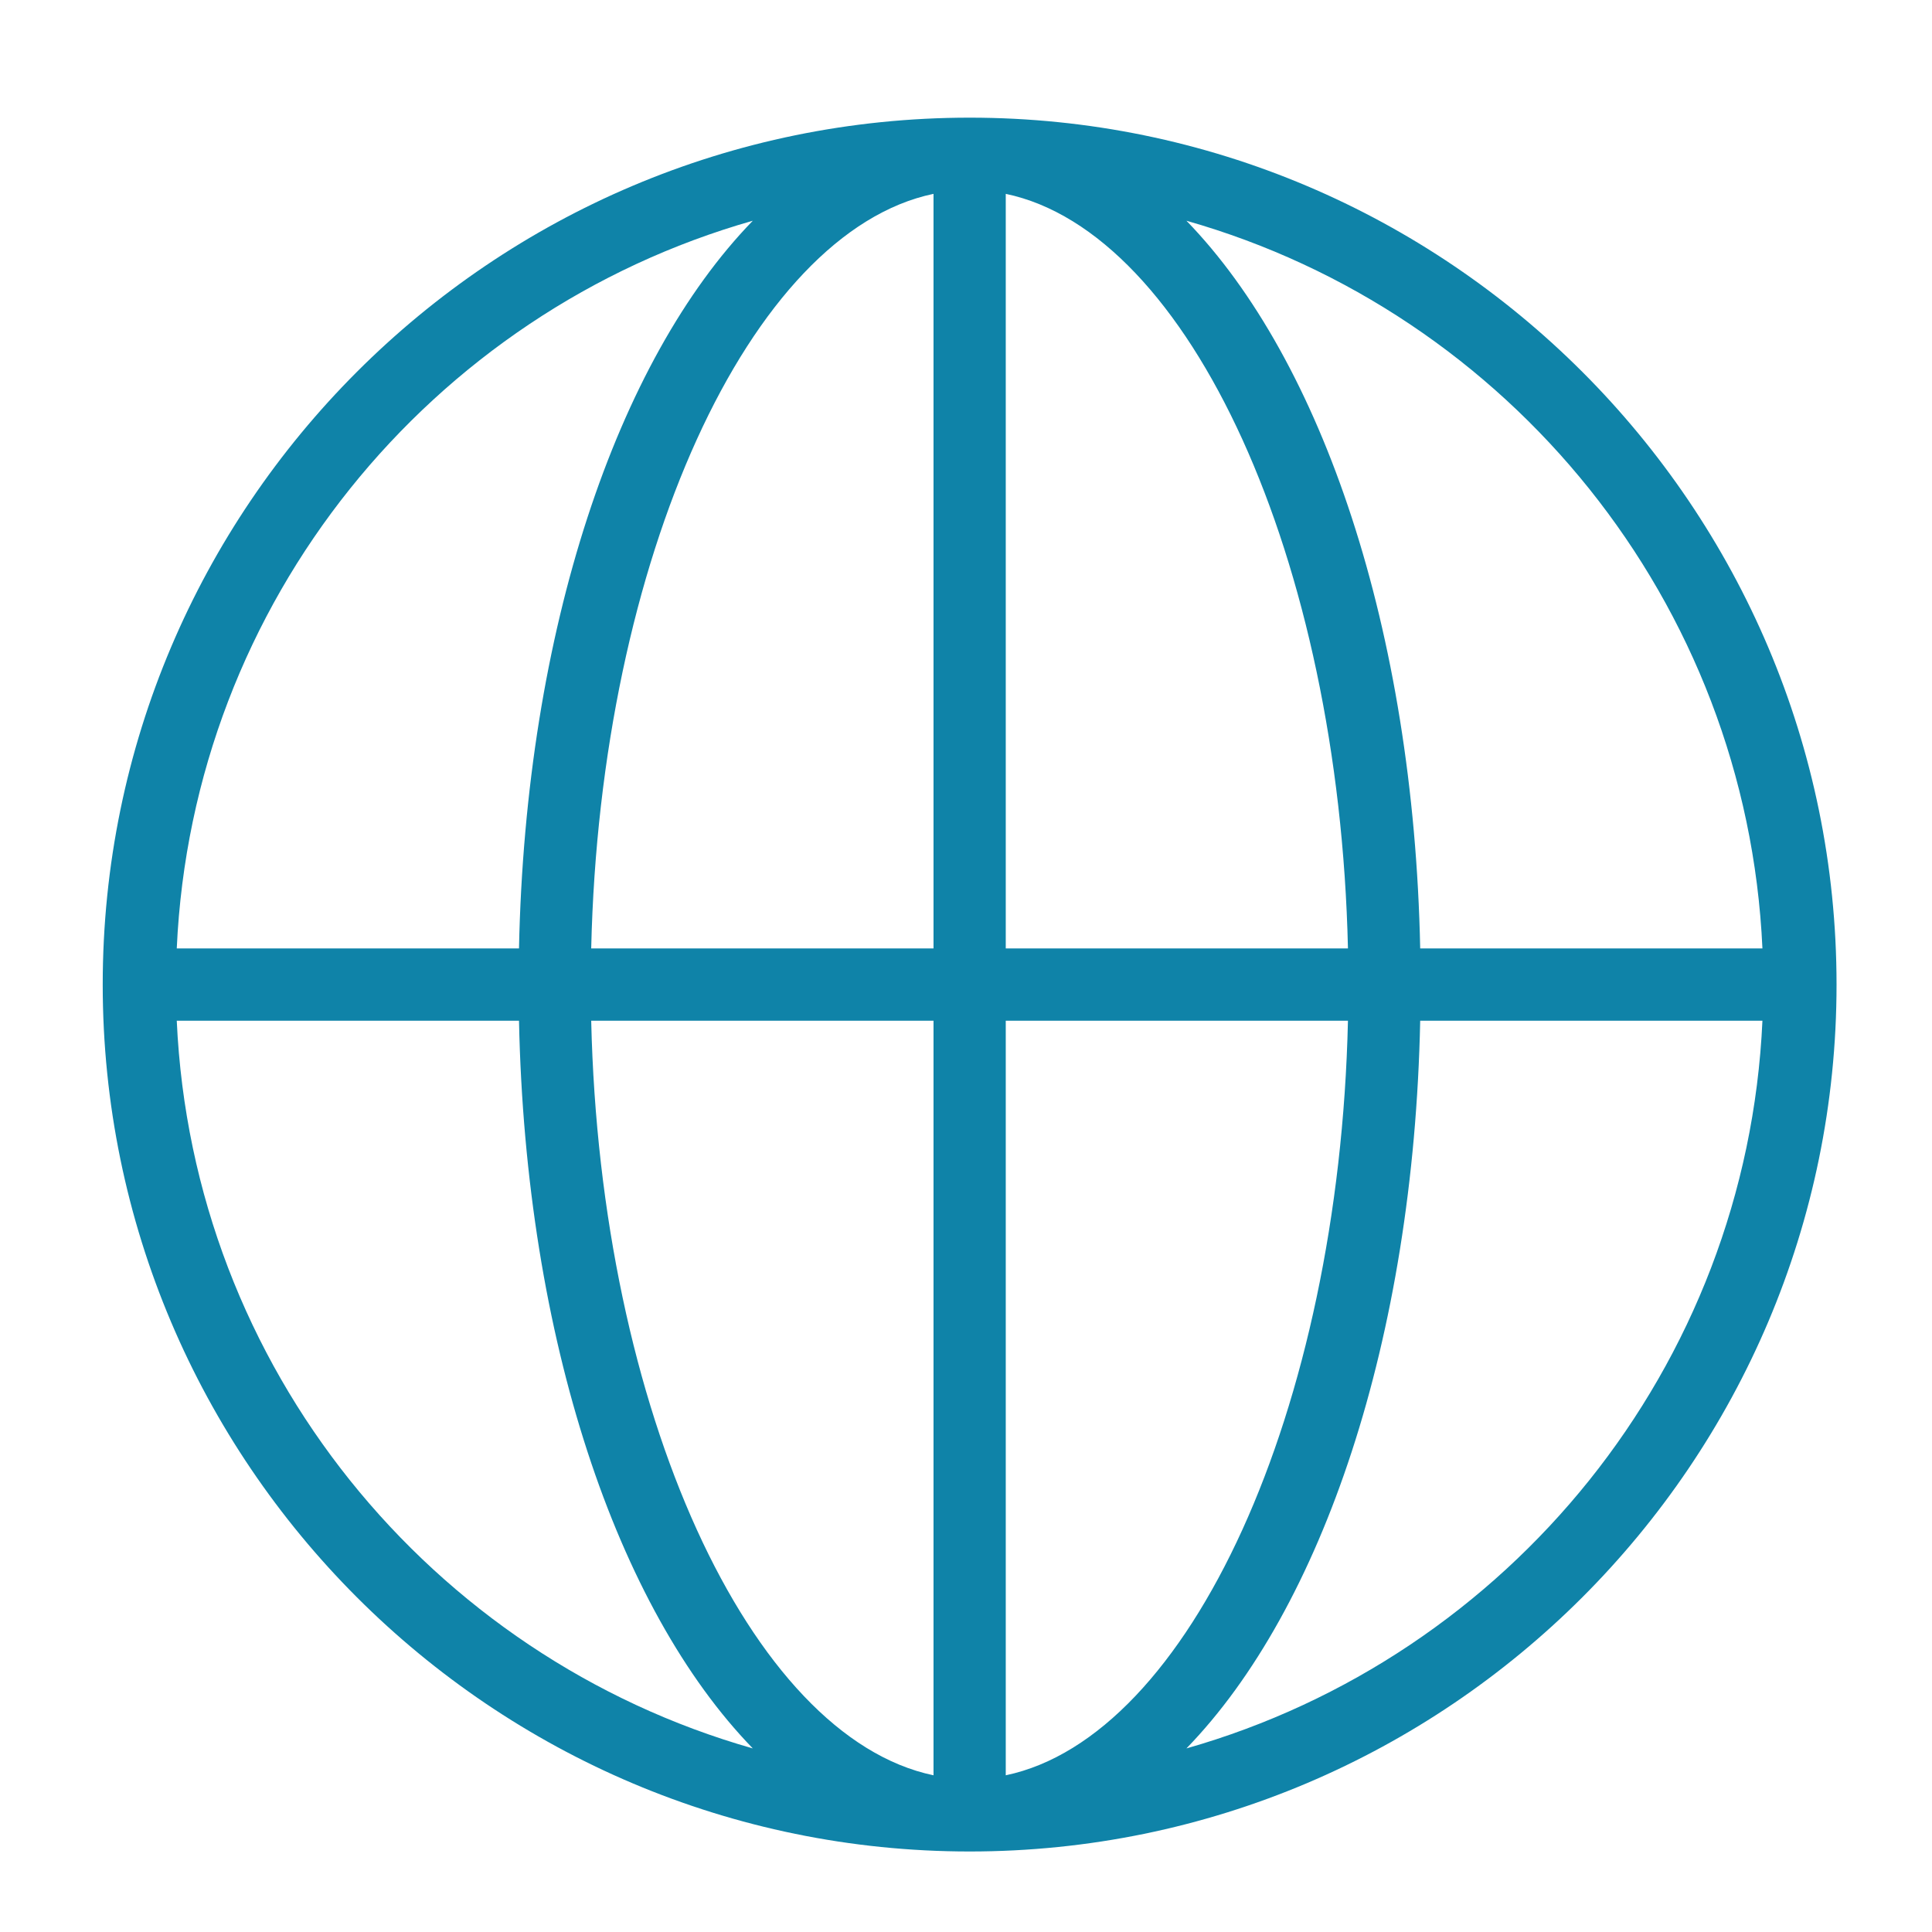
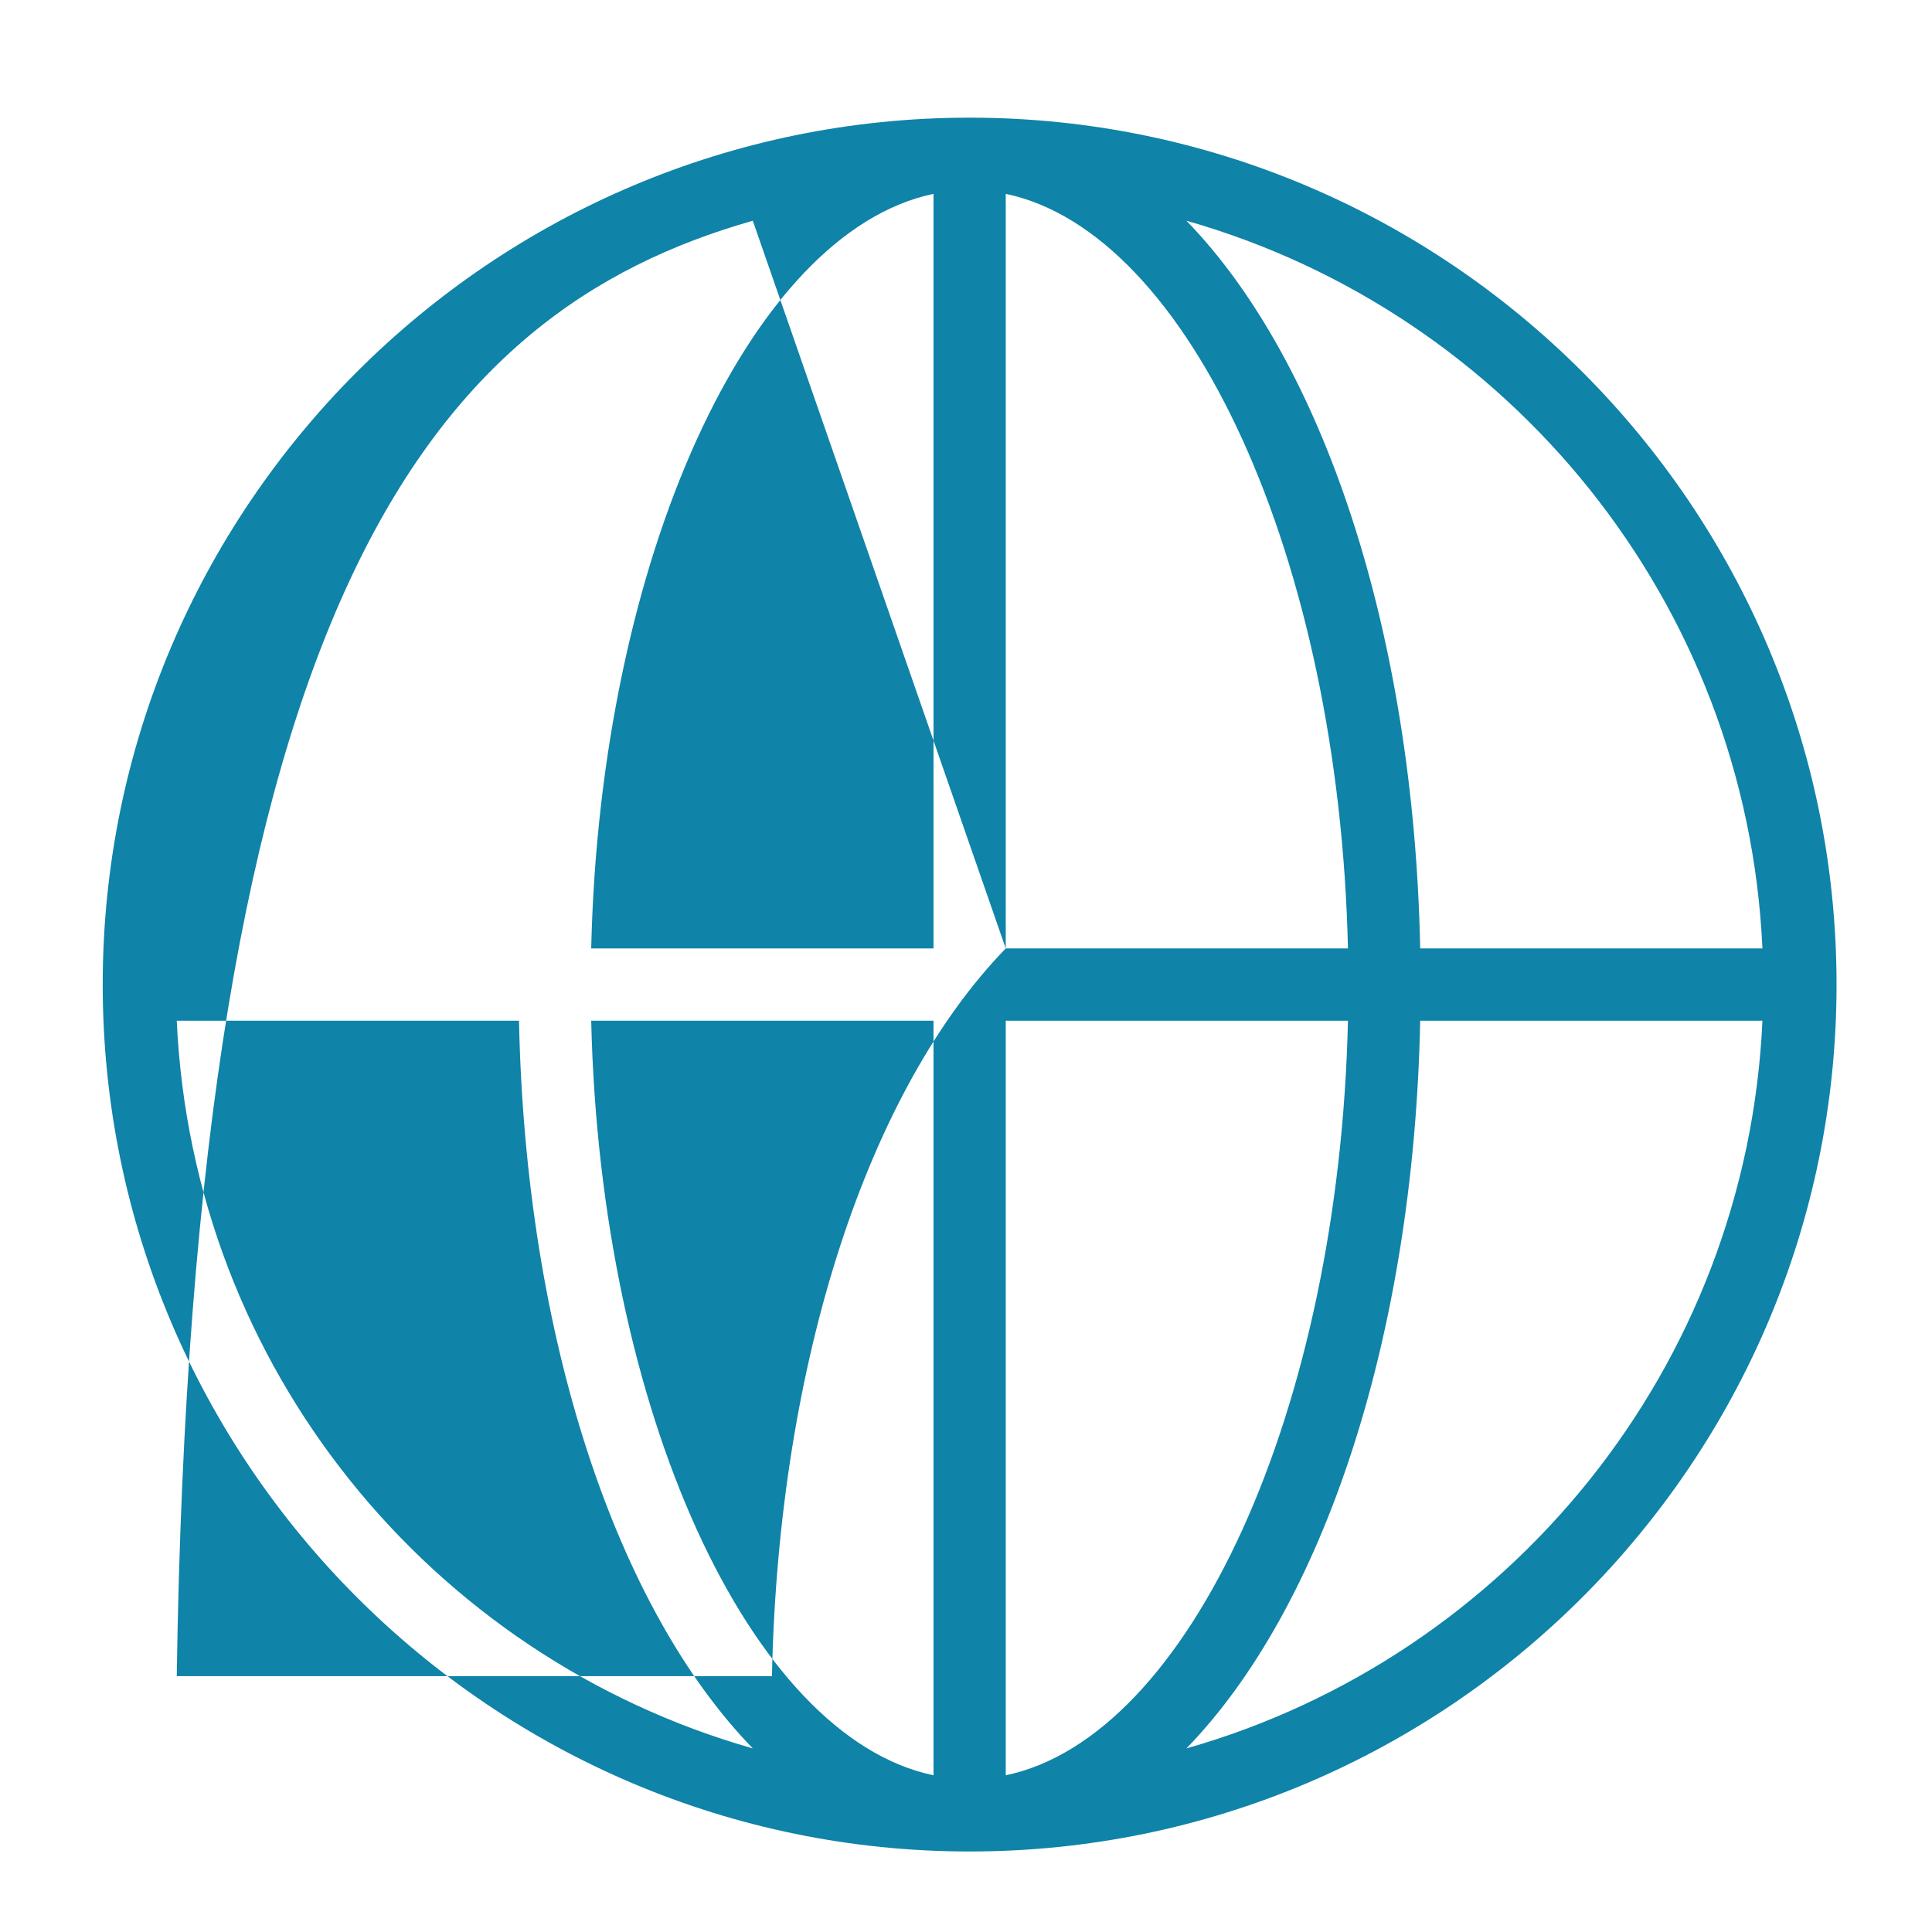
<svg xmlns="http://www.w3.org/2000/svg" version="1.1" id="Capa_1" x="0px" y="0px" width="900px" height="900px" viewBox="0 0 900 900" enable-background="new 0 0 900 900" xml:space="preserve">
-   <path fill="#0F83A8" d="M451.693,54.811C229,54.811,47.851,235.96,47.851,458.652c0,222.69,181.149,403.84,403.842,403.84  c222.656,0,403.84-181.149,403.84-403.84C855.532,235.96,674.349,54.811,451.693,54.811 M821.008,441.825H661.582  c-3.04-148.334-45.667-273.879-108.897-338.999C702.58,145.451,813.696,280.214,821.008,441.825 M434.866,90.304v351.521H275.406  C279.546,260.412,349.284,108.182,434.866,90.304 M434.866,475.479V827c-85.582-17.896-155.32-170.108-159.461-351.521H434.866z   M468.519,827V475.479h159.409C623.805,656.892,554.082,809.104,468.519,827 M468.519,441.825V90.304  c85.563,17.878,155.286,170.107,159.409,351.521H468.519z M350.683,102.826c-63.267,65.12-105.859,190.665-108.914,338.999H82.341  C89.654,280.214,200.754,145.451,350.683,102.826 M82.341,475.479h159.429c3.055,148.335,45.647,273.862,108.914,339  C200.754,771.836,89.654,637.09,82.341,475.479 M552.685,814.479c63.23-65.138,105.857-190.665,108.897-339h159.426  C813.696,637.09,702.58,771.836,552.685,814.479" />
+   <path fill="#0F83A8" d="M451.693,54.811C229,54.811,47.851,235.96,47.851,458.652c0,222.69,181.149,403.84,403.842,403.84  c222.656,0,403.84-181.149,403.84-403.84C855.532,235.96,674.349,54.811,451.693,54.811 M821.008,441.825H661.582  c-3.04-148.334-45.667-273.879-108.897-338.999C702.58,145.451,813.696,280.214,821.008,441.825 M434.866,90.304v351.521H275.406  C279.546,260.412,349.284,108.182,434.866,90.304 M434.866,475.479V827c-85.582-17.896-155.32-170.108-159.461-351.521H434.866z   M468.519,827V475.479h159.409C623.805,656.892,554.082,809.104,468.519,827 M468.519,441.825V90.304  c85.563,17.878,155.286,170.107,159.409,351.521H468.519z c-63.267,65.12-105.859,190.665-108.914,338.999H82.341  C89.654,280.214,200.754,145.451,350.683,102.826 M82.341,475.479h159.429c3.055,148.335,45.647,273.862,108.914,339  C200.754,771.836,89.654,637.09,82.341,475.479 M552.685,814.479c63.23-65.138,105.857-190.665,108.897-339h159.426  C813.696,637.09,702.58,771.836,552.685,814.479" />
</svg>